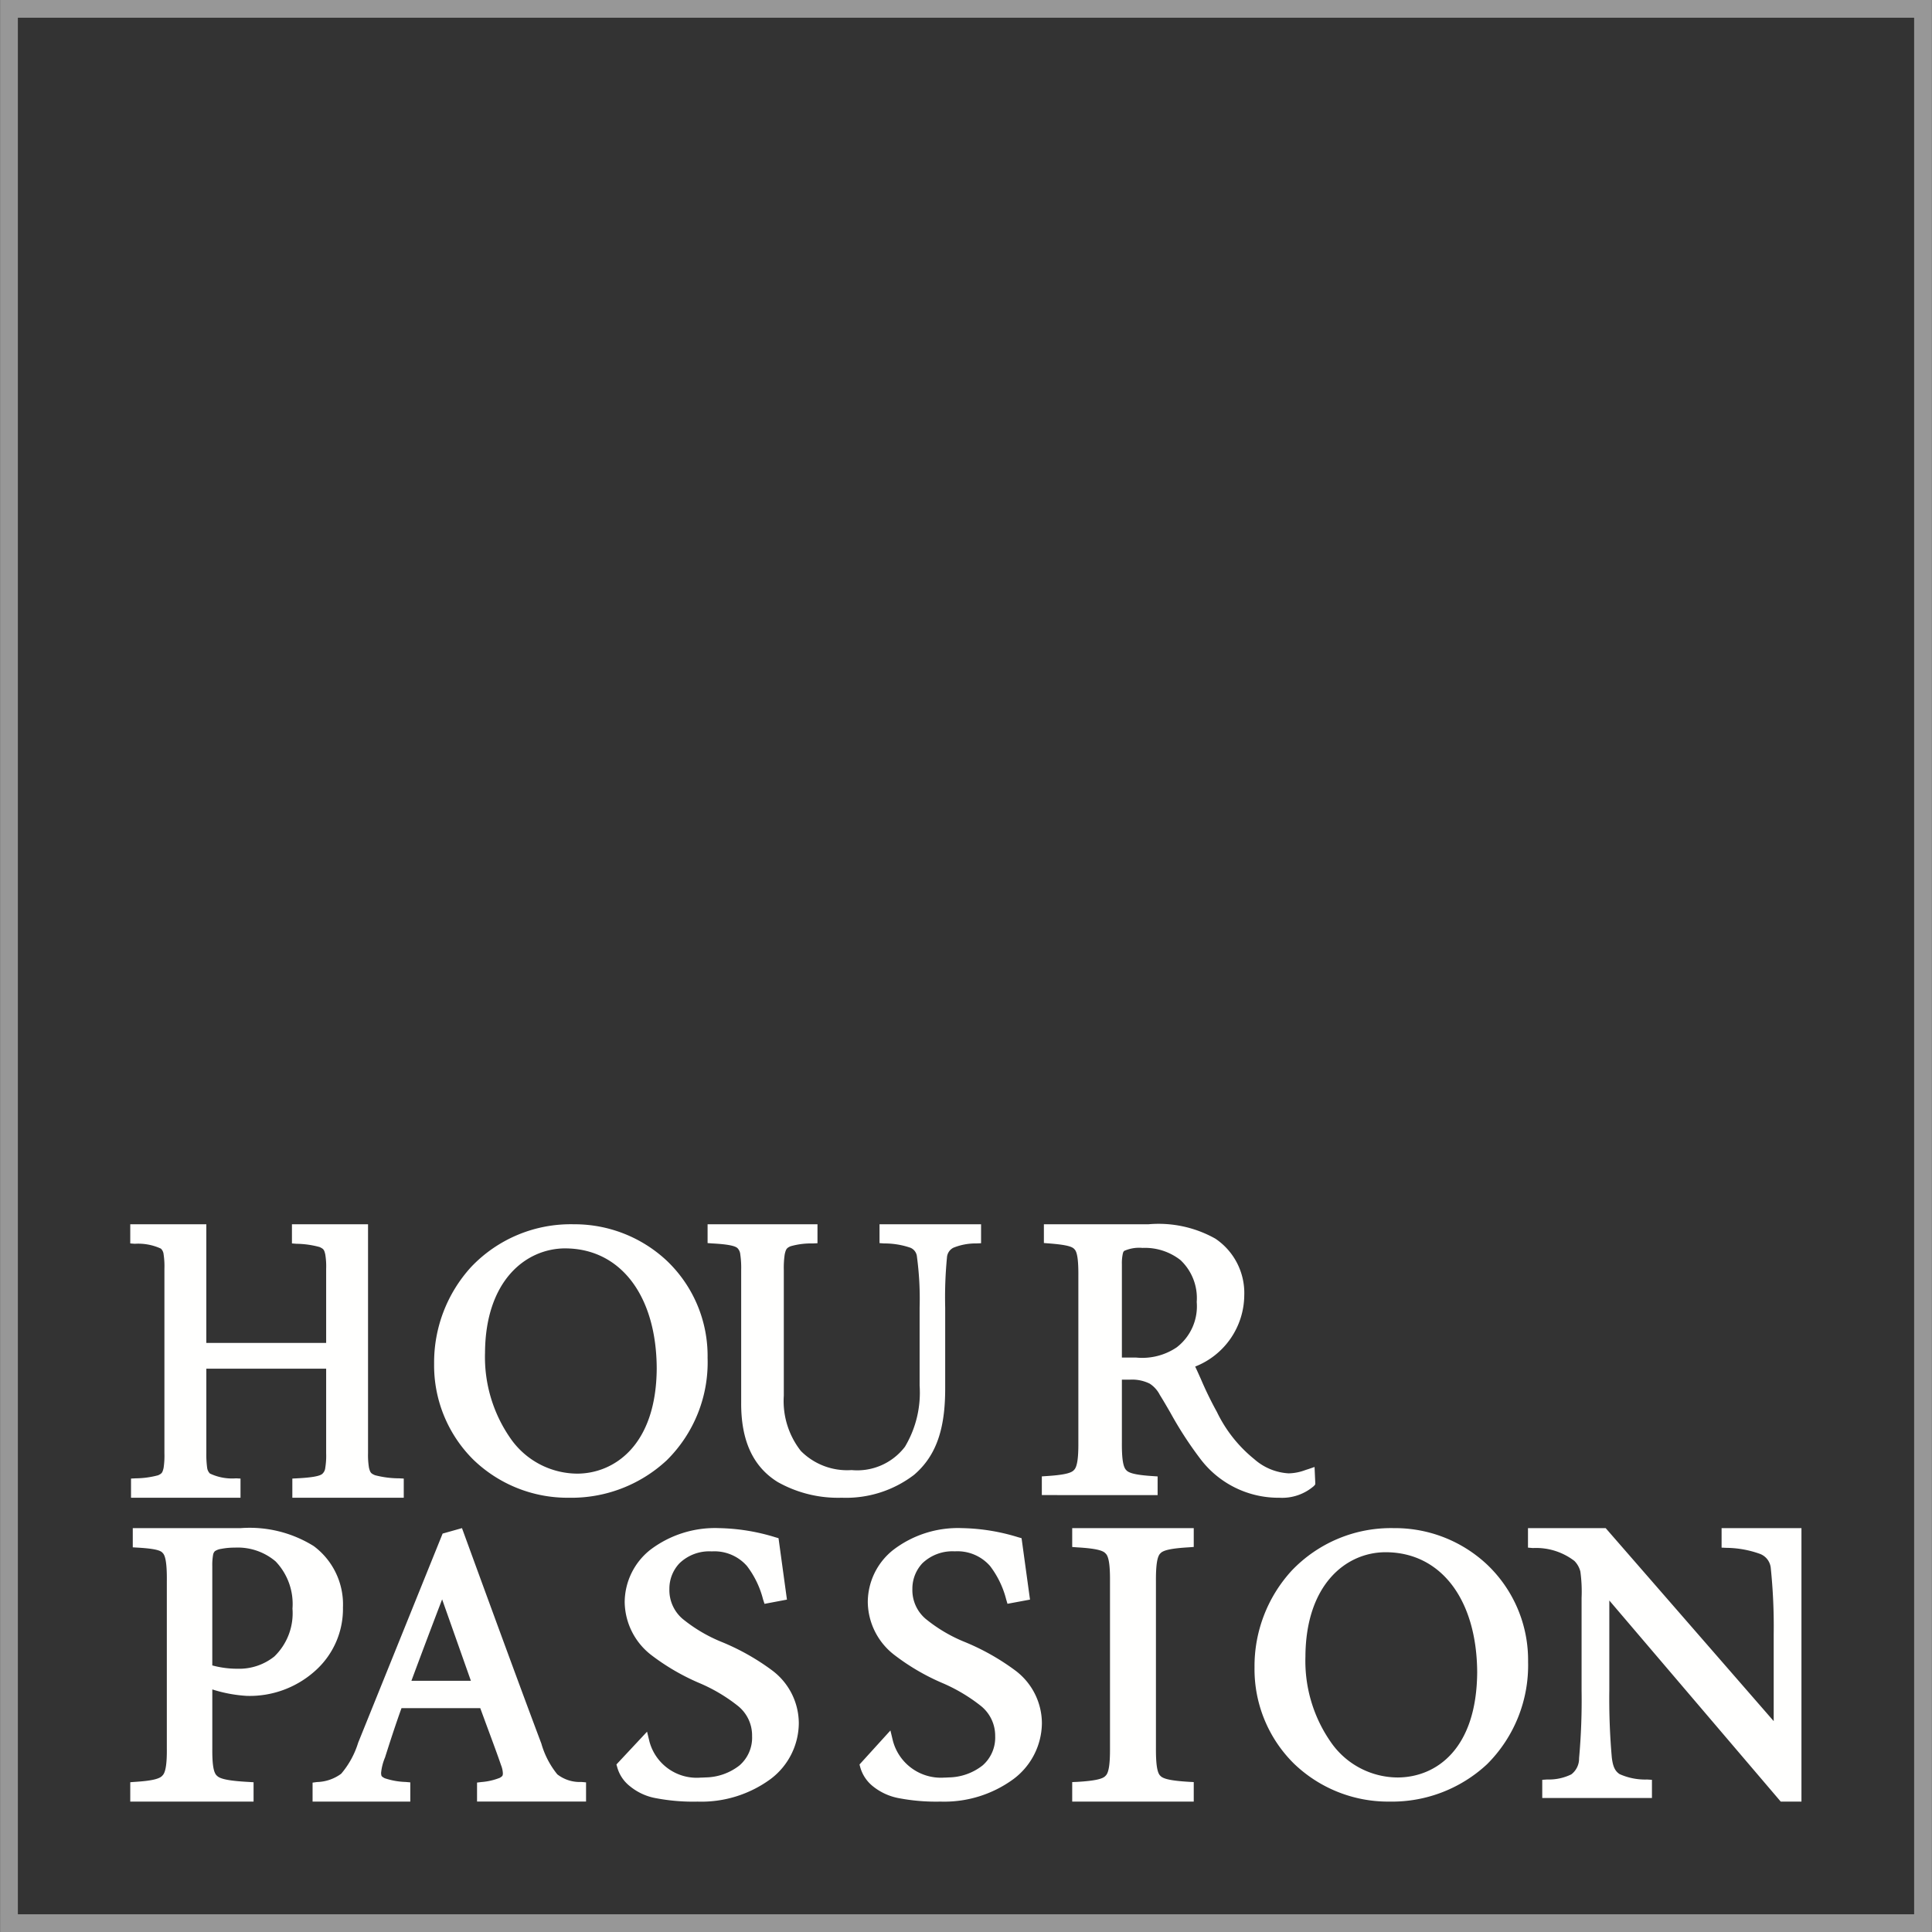
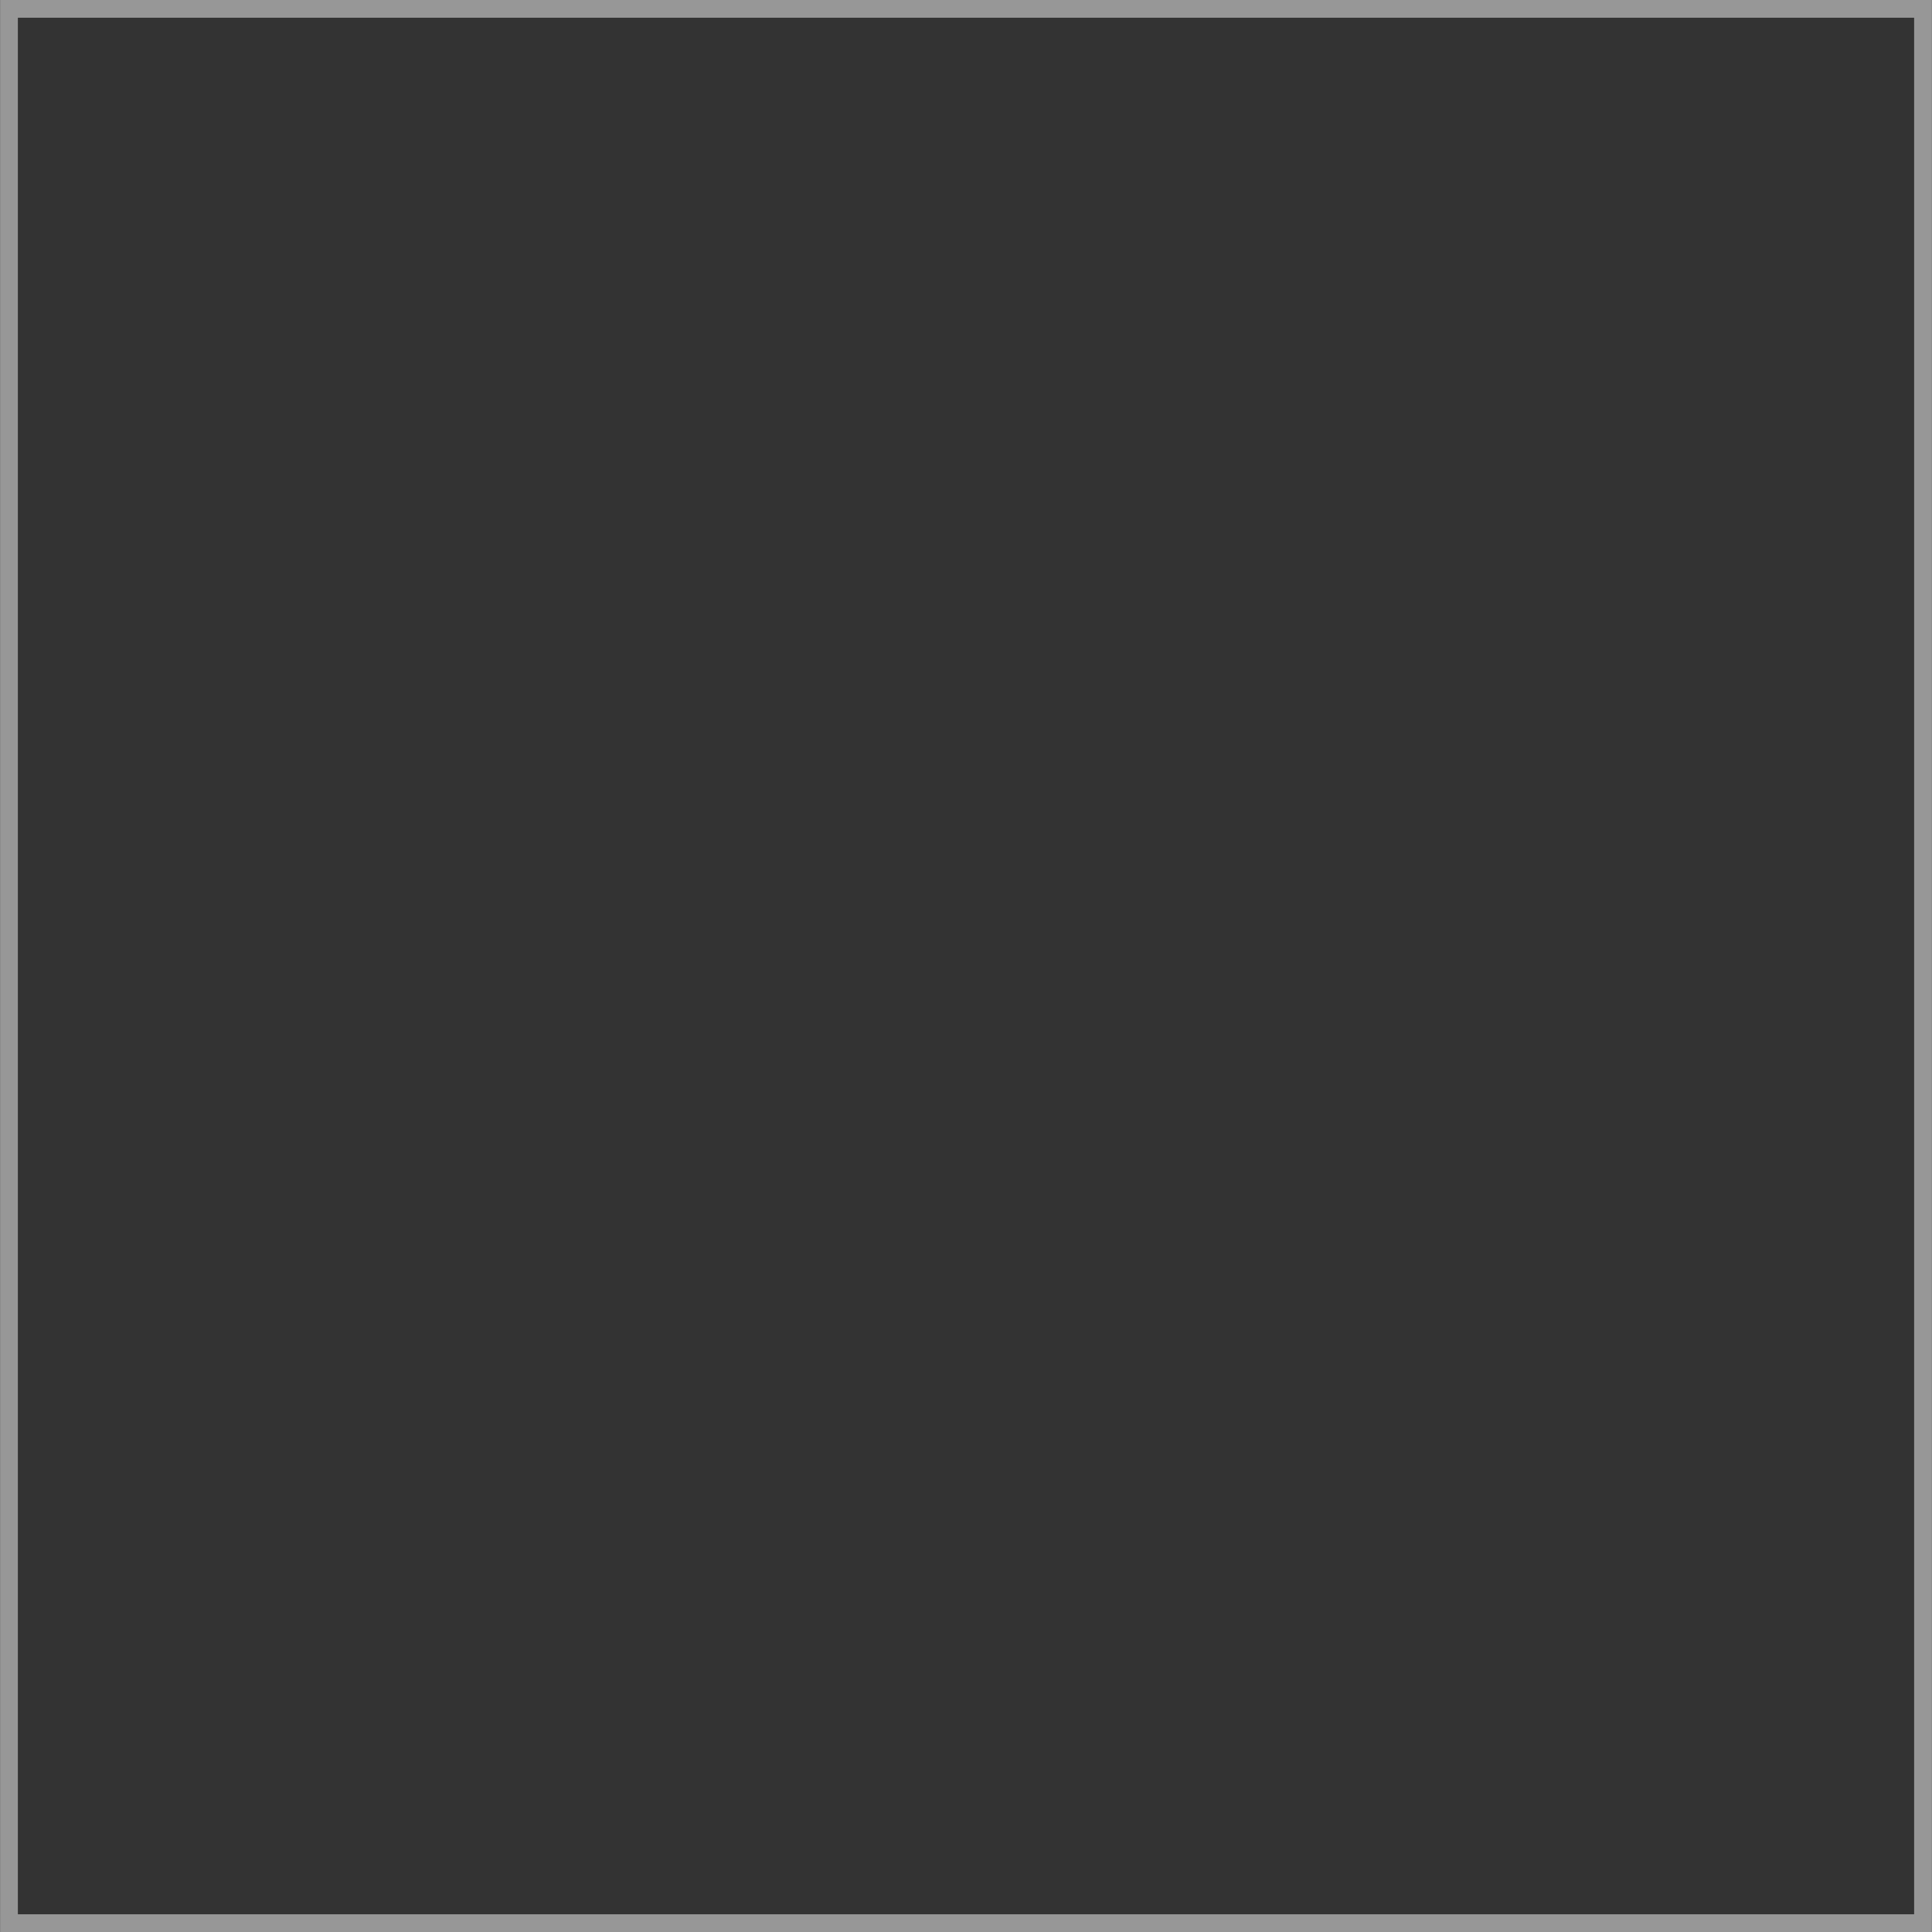
<svg xmlns="http://www.w3.org/2000/svg" width="90" height="90" viewBox="0 0 108.984 109">
  <rect x="0" y="0" width="108.984" height="109" fill="#333333" stroke="none" />
  <path d="M.5 108.5h107.984V.5H.5z" fill="none" stroke="#979797" stroke-miterlimit="10" />
-   <path d="M21.148 83.228c-.234-.1-.267-.147-.338-.416a4.395 4.395 0 0 1-.054-.826V69.071h-4.293v1.081l.253.02a5.2 5.2 0 0 1 1.308.184c.22.105.257.146.319.416a4.1 4.1 0 0 1 .05.82v4.172h-6.761v-6.693H7.341v1.081l.254.02a3.06 3.06 0 0 1 1.474.272.509.509 0 0 1 .153.321 4.5 4.5 0 0 1 .046.827v10.394a4.619 4.619 0 0 1-.046.831c-.066.278-.1.316-.309.415a5.011 5.011 0 0 1-1.272.173l-.257.013V84.5h6.177v-1.082l-.253-.013a2.911 2.911 0 0 1-1.473-.272.56.56 0 0 1-.156-.323 5.526 5.526 0 0 1-.046-.823v-4.77h6.76v4.769a4.188 4.188 0 0 1-.05.827.522.522 0 0 1-.153.326c-.131.138-.585.222-1.449.266l-.256.013V84.5h6.286v-1.082l-.256-.013a5.456 5.456 0 0 1-1.366-.176m10.95 1.271a7.651 7.651 0 0 1-5.4-2.146 7.49 7.49 0 0 1-2.215-5.413 7.984 7.984 0 0 1 2.091-5.463 7.739 7.739 0 0 1 5.772-2.407h.024a7.617 7.617 0 0 1 5.252 2.068 7.414 7.414 0 0 1 2.29 5.47 7.764 7.764 0 0 1-2.306 5.779 7.892 7.892 0 0 1-5.508 2.112zm-.223-14.069c-2.239.01-4.5 1.837-4.52 5.894a8.015 8.015 0 0 0 1.5 4.915 4.616 4.616 0 0 0 3.718 1.9c2.047-.011 4.445-1.573 4.469-5.938-.017-4.1-2.037-6.753-5.146-6.77zm17.737-.297l.26.019a4.5 4.5 0 0 1 1.482.242.6.6 0 0 1 .37.513 17.724 17.724 0 0 1 .15 2.873v4.39a5.952 5.952 0 0 1-.829 3.454 3.387 3.387 0 0 1-3.008 1.314 3.681 3.681 0 0 1-2.866-1.081 4.564 4.564 0 0 1-.959-3.115v-7.091a5.158 5.158 0 0 1 .052-.888c.069-.3.111-.35.318-.449a4.214 4.214 0 0 1 1.265-.162l.265-.012v-1.07h-6.2v1.061l.258.02c.863.045 1.3.133 1.434.271a.577.577 0 0 1 .152.346 5.2 5.2 0 0 1 .051.882v7.481c-.013 2.127.657 3.607 2.052 4.476a6.937 6.937 0 0 0 3.627.891 6.318 6.318 0 0 0 4.073-1.29c1.353-1.154 1.762-2.788 1.758-4.912V73.78a23.452 23.452 0 0 1 .1-2.832.661.661 0 0 1 .364-.554 3.359 3.359 0 0 1 1.3-.242l.26-.011v-1.07h-5.729v1.063M72.17 84.5h-.124a5.52 5.52 0 0 1-4.308-2.161 21.144 21.144 0 0 1-1.718-2.643c-.207-.356-.4-.692-.594-1a1.635 1.635 0 0 0-.572-.635 2.24 2.24 0 0 0-1.132-.222h-.435v3.542c-.007.911.069 1.392.246 1.56.146.179.594.28 1.5.338l.27.018v1.053H58.77v-1.055l.267-.018c.931-.059 1.393-.16 1.543-.338.18-.166.257-.647.251-1.56v-9.372c.007-.915-.061-1.388-.23-1.536-.13-.16-.551-.253-1.454-.321l-.261-.021v-1.058h5.9a6.54 6.54 0 0 1 3.775.812 3.694 3.694 0 0 1 1.63 3.2 4.357 4.357 0 0 1-2.769 4.016c.106.222.212.461.325.713a20.322 20.322 0 0 0 .9 1.846 7.729 7.729 0 0 0 2.111 2.666 3.2 3.2 0 0 0 1.936.8 2.818 2.818 0 0 0 .936-.183c.061-.02.12-.04.177-.057l.35-.12.039.869v.116l-.075.088a2.737 2.737 0 0 1-1.951.663zm-7.731-14.096a2.071 2.071 0 0 0-1.029.173.321.321 0 0 0-.07.149 2.529 2.529 0 0 0-.053.6v5.265h.8a3.476 3.476 0 0 0 2.292-.576 2.919 2.919 0 0 0 1.13-2.561 2.942 2.942 0 0 0-.915-2.361 3.248 3.248 0 0 0-2.124-.689zm-50.142 31.239H7.341v-1.093l.278-.021c.911-.056 1.384-.165 1.535-.354.182-.167.261-.664.25-1.563v-9.373c.011-.951-.063-1.467-.236-1.625-.12-.161-.529-.248-1.41-.3l-.275-.016v-1.084h6.092a6.833 6.833 0 0 1 4.118 1.014 4.1 4.1 0 0 1 1.648 3.461 4.677 4.677 0 0 1-1.534 3.546 5.521 5.521 0 0 1-3.9 1.443 7.905 7.905 0 0 1-1.937-.364v3.326c-.008.937.074 1.4.273 1.553.177.181.707.283 1.775.341l.28.017v1.1zm-1.056-14.329a3.964 3.964 0 0 0-.778.072.822.822 0 0 0-.348.13.373.373 0 0 0-.1.2 3.341 3.341 0 0 0-.046.644v5.6a5.375 5.375 0 0 0 1.392.187h.038a3.171 3.171 0 0 0 2.068-.689 3.393 3.393 0 0 0 1.026-2.703 3.473 3.473 0 0 0-.952-2.664 3.3 3.3 0 0 0-2.3-.777zm9.903 14.33h-5.517v-1.071l.252-.034a2.4 2.4 0 0 0 1.362-.468 4.93 4.93 0 0 0 .958-1.751l4.765-11.798 1.092-.308c.017.044 3.013 8.273 4.478 12.155a4.881 4.881 0 0 0 .9 1.736 2.061 2.061 0 0 0 1.36.43l.262.023v1.083h-6.15v-1.072l.251-.03a3.53 3.53 0 0 0 1.039-.24c.155-.1.156-.112.167-.232v-.02a1.379 1.379 0 0 0-.1-.452c-.217-.635-.523-1.457-.876-2.409l-.3-.816h-4.443c-.343.95-.663 1.942-.931 2.787a2.951 2.951 0 0 0-.221.871v.011c.015.175.015.179.2.284a4.1 4.1 0 0 0 1.183.212l.265.023v1.084zm1.792-11.411a480.459 480.459 0 0 0-1.733 4.595h3.356zm18.627 4.014a13.063 13.063 0 0 0-2.885-1.623 8.585 8.585 0 0 1-2.186-1.3 2.133 2.133 0 0 1-.734-1.675 2.078 2.078 0 0 1 .571-1.454 2.418 2.418 0 0 1 1.82-.668 2.441 2.441 0 0 1 1.985.824 5.224 5.224 0 0 1 .908 1.882l.083.253 1.265-.239-.475-3.465-.188-.055a11.411 11.411 0 0 0-3.163-.513 6.04 6.04 0 0 0-3.894 1.231 3.791 3.791 0 0 0-1.434 2.944 3.835 3.835 0 0 0 1.527 3.006 12.593 12.593 0 0 0 2.66 1.549 9.345 9.345 0 0 1 2.2 1.3 2.13 2.13 0 0 1 .8 1.7 2.072 2.072 0 0 1-.708 1.656 3.177 3.177 0 0 1-1.922.679c-.088.006-.174.01-.262.01a2.76 2.76 0 0 1-2.9-2.041l-.133-.55-1.728 1.849.041.145a2.058 2.058 0 0 0 .72 1.083 3.193 3.193 0 0 0 1.5.681 11.188 11.188 0 0 0 2.318.188 6.606 6.606 0 0 0 4.118-1.273 3.974 3.974 0 0 0 1.592-3.144 3.734 3.734 0 0 0-1.496-2.98m13.711 0a13.135 13.135 0 0 0-2.885-1.623 8.546 8.546 0 0 1-2.184-1.3 2.126 2.126 0 0 1-.738-1.675 2.09 2.09 0 0 1 .566-1.454 2.448 2.448 0 0 1 1.827-.671 2.445 2.445 0 0 1 1.989.827 5.233 5.233 0 0 1 .908 1.877l.075.255 1.271-.236-.476-3.465-.194-.055a11.363 11.363 0 0 0-3.158-.513 6.006 6.006 0 0 0-3.891 1.231 3.768 3.768 0 0 0-1.433 2.944 3.82 3.82 0 0 0 1.533 3.006 12.513 12.513 0 0 0 2.653 1.549 9.546 9.546 0 0 1 2.193 1.3 2.153 2.153 0 0 1 .808 1.7 2.083 2.083 0 0 1-.707 1.656 3.17 3.17 0 0 1-1.93.679c-.076.006-.155.01-.233.01a2.8 2.8 0 0 1-2.906-2.1l-.134-.559-1.744 1.92.038.141a2.1 2.1 0 0 0 .712 1.083 3.286 3.286 0 0 0 1.5.681 11.149 11.149 0 0 0 2.313.188h.006a6.608 6.608 0 0 0 4.121-1.274 3.981 3.981 0 0 0 1.6-3.144 3.732 3.732 0 0 0-1.5-2.978m3.21-6.969l.277.021c.973.057 1.448.159 1.6.34.176.15.262.605.255 1.577v9.4c.006.967-.079 1.423-.255 1.574-.147.179-.622.283-1.6.341l-.277.011v1.1h6.857v-1.1l-.28-.015c-.966-.059-1.444-.158-1.6-.336-.171-.146-.259-.6-.253-1.58v-9.397c-.006-.972.082-1.423.253-1.577.155-.181.629-.283 1.6-.34l.28-.021v-1.062h-6.857v1.064m17.901 14.365a7.658 7.658 0 0 1-5.395-2.147 7.482 7.482 0 0 1-2.22-5.414 7.973 7.973 0 0 1 2.088-5.46 7.731 7.731 0 0 1 5.763-2.408h.026a7.593 7.593 0 0 1 5.257 2.069 7.432 7.432 0 0 1 2.3 5.469 7.873 7.873 0 0 1-2.312 5.779 7.871 7.871 0 0 1-5.507 2.112zm-.234-14.069c-2.233.009-4.493 1.834-4.509 5.893a8 8 0 0 0 1.5 4.915 4.607 4.607 0 0 0 3.713 1.9c2.147-.013 4.45-1.581 4.477-5.941-.023-4.1-2.045-6.757-5.152-6.767zm18.97-1.36v1.1l.278.013a5.735 5.735 0 0 1 1.85.327.947.947 0 0 1 .647.816 31.961 31.961 0 0 1 .165 3.706v4.927l-9.48-10.889h-4.383v1.1l.276.024a3.549 3.549 0 0 1 2.343.727 1.3 1.3 0 0 1 .337.6 8.356 8.356 0 0 1 .068 1.489v5.22a36.554 36.554 0 0 1-.141 3.822 1.119 1.119 0 0 1-.439.911 2.869 2.869 0 0 1-1.357.288l-.282.019v1.026h6.189v-1.026l-.278-.017a3.518 3.518 0 0 1-1.549-.306c-.248-.168-.374-.4-.438-.94a37.508 37.508 0 0 1-.14-3.774v-5.08l9.671 11.346h1.169V86.214h-4.506" fill="#fffffe" />
</svg>